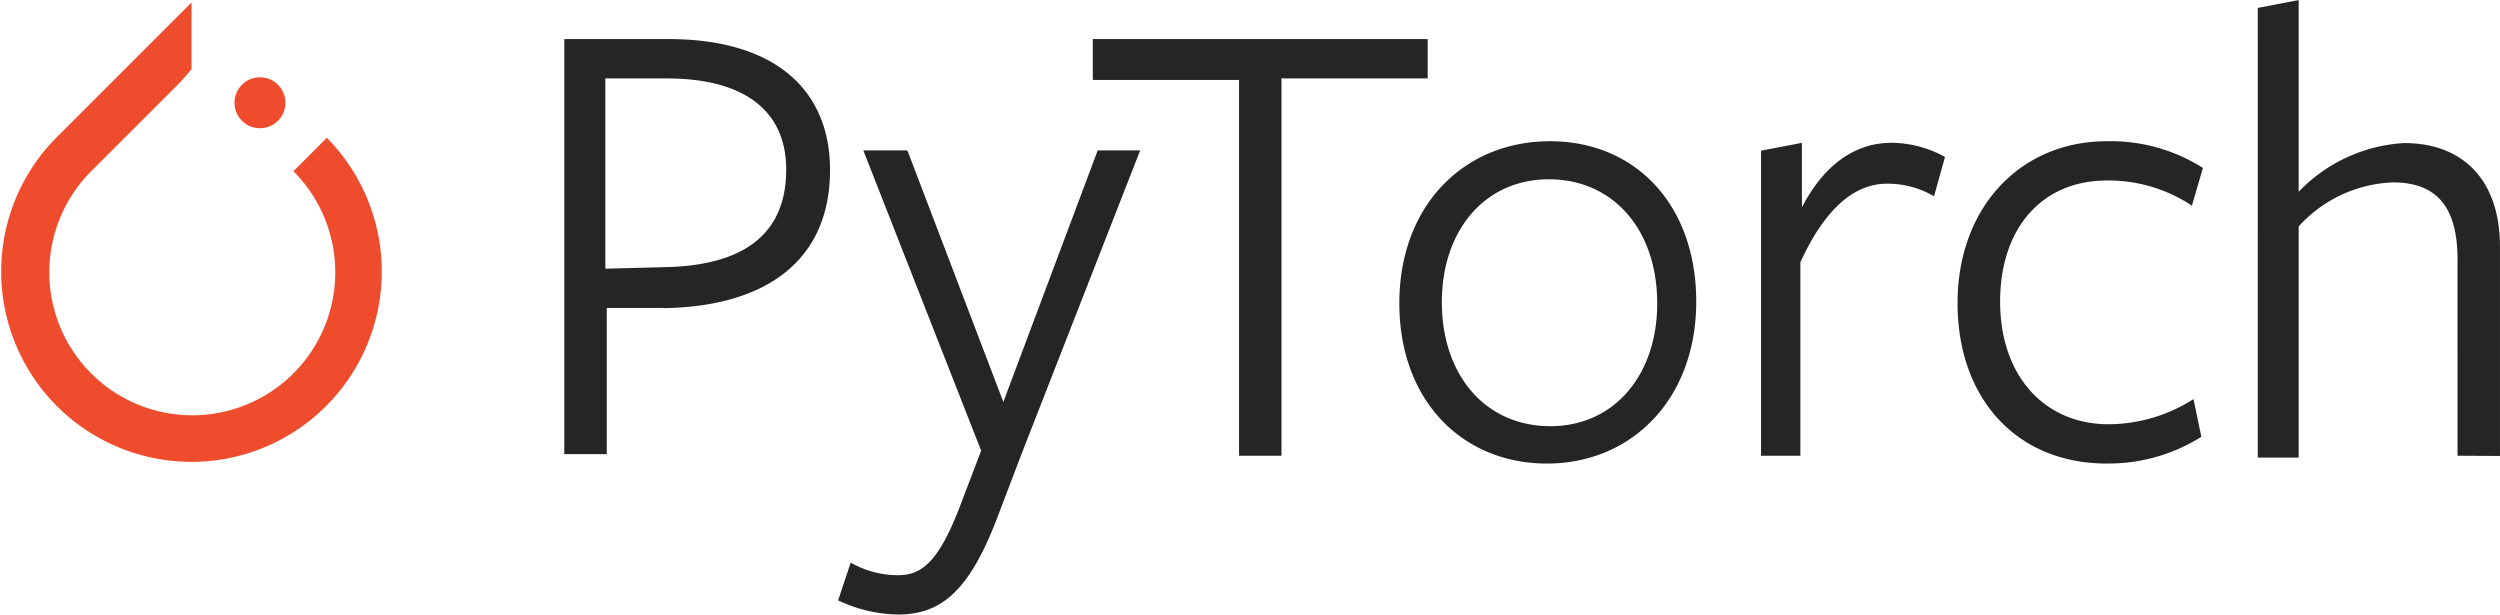
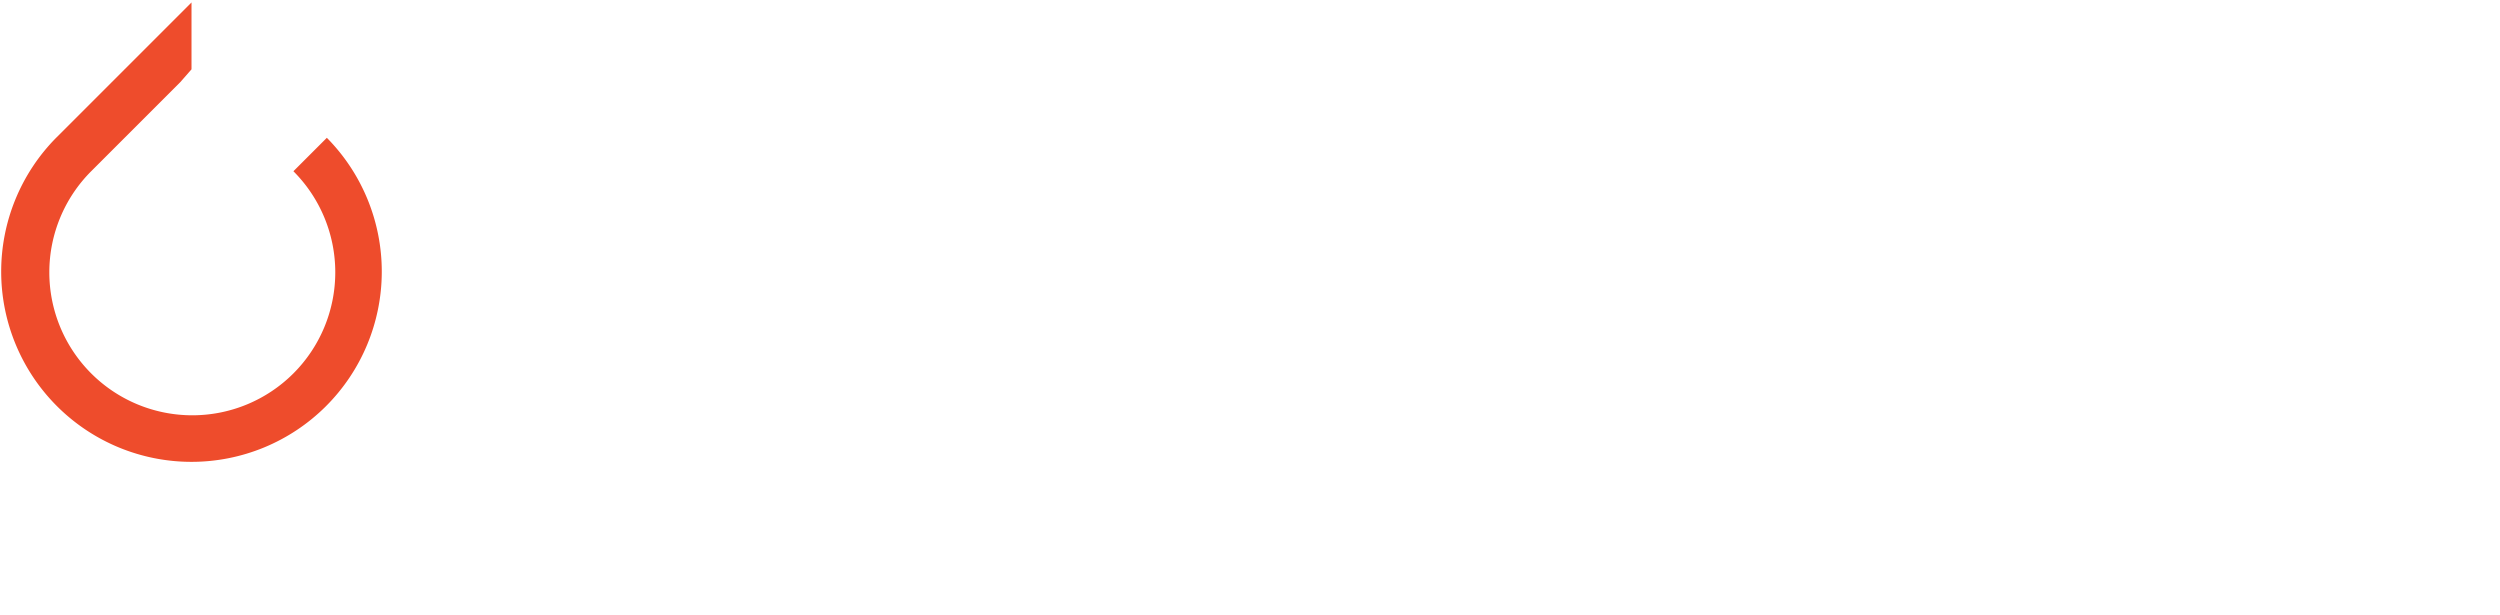
<svg xmlns="http://www.w3.org/2000/svg" width="127.646" height="31.376" viewBox="0 0 127.646 31.376">
  <g id="pytorch" transform="translate(-7.389 -12.28)">
    <g id="Group_1862" data-name="Group 1862" transform="translate(7.389 12.405)">
      <path id="Path_7700" data-name="Path 7700" d="M41.354,7.884,39.647,9.591a7.3,7.3,0,1,1-10.325,0l4.553-4.553.569-.65V.973L27.532,7.884a9.716,9.716,0,1,0,13.822,0Z" transform="translate(-24.666 -0.973)" fill="#ee4c2c" />
-       <circle id="Ellipse_520" data-name="Ellipse 520" cx="1.301" cy="1.301" r="1.301" transform="translate(11.972 3.821)" fill="#ee4c2c" />
    </g>
-     <path id="Path_7701" data-name="Path 7701" d="M49.585,36.918h-2.9v7.466H44.515V23.19h5.3c5.62,0,8.269,2.729,8.269,6.677,0,4.656-3.292,6.984-8.51,7.064ZM49.73,25.2H46.612v9.715l3.051-.08c4.015-.08,6.183-1.687,6.183-4.978,0-2.97-2.087-4.656-6.1-4.656ZM67.891,44.3l-1.285,3.372c-1.446,3.774-2.9,4.9-5.058,4.9a7.388,7.388,0,0,1-3.051-.723l.642-1.926a4.895,4.895,0,0,0,2.409.642c1.2,0,2.087-.642,3.211-3.629L65.8,44.207,59.783,28.874h2.25l4.9,12.845,4.819-12.845h2.167ZM81.135,25.277V44.466H78.968V25.277H71.5V23.19H88.6V25.2H81.134ZM94.7,44.865c-4.335,0-7.548-3.211-7.548-8.189s3.292-8.269,7.693-8.269c4.335,0,7.466,3.211,7.466,8.189s-3.292,8.269-7.627,8.269Zm.08-14.514c-3.292,0-5.457,2.649-5.457,6.262,0,3.774,2.25,6.343,5.539,6.343s5.457-2.649,5.457-6.262C100.32,32.919,98.071,30.35,94.782,30.35Zm12.927,14.114h-2.087V28.89l2.087-.4V31.78c1.045-2.007,2.569-3.292,4.576-3.292a5.69,5.69,0,0,1,2.729.723l-.56,2.006a4.67,4.67,0,0,0-2.409-.642c-1.605,0-3.131,1.2-4.415,4.015v9.874Zm15.574.4c-4.656,0-7.627-3.372-7.627-8.189,0-4.9,3.211-8.269,7.627-8.269a8.778,8.778,0,0,1,4.9,1.364l-.562,1.926a7.678,7.678,0,0,0-4.335-1.285c-3.372,0-5.457,2.489-5.457,6.183,0,3.774,2.25,6.262,5.539,6.262a8.084,8.084,0,0,0,4.335-1.285l.4,1.926a8.894,8.894,0,0,1-4.819,1.364Zm17.9-.4V34.429c0-2.729-1.123-3.919-3.292-3.919a6.805,6.805,0,0,0-4.819,2.25v11.8h-2.087V21.6l2.087-.4V30.99a8.091,8.091,0,0,1,5.379-2.489c3.051,0,4.9,1.926,4.9,5.3V44.476Z" transform="translate(-8.315 -8.916)" fill="#252525" />
  </g>
</svg>